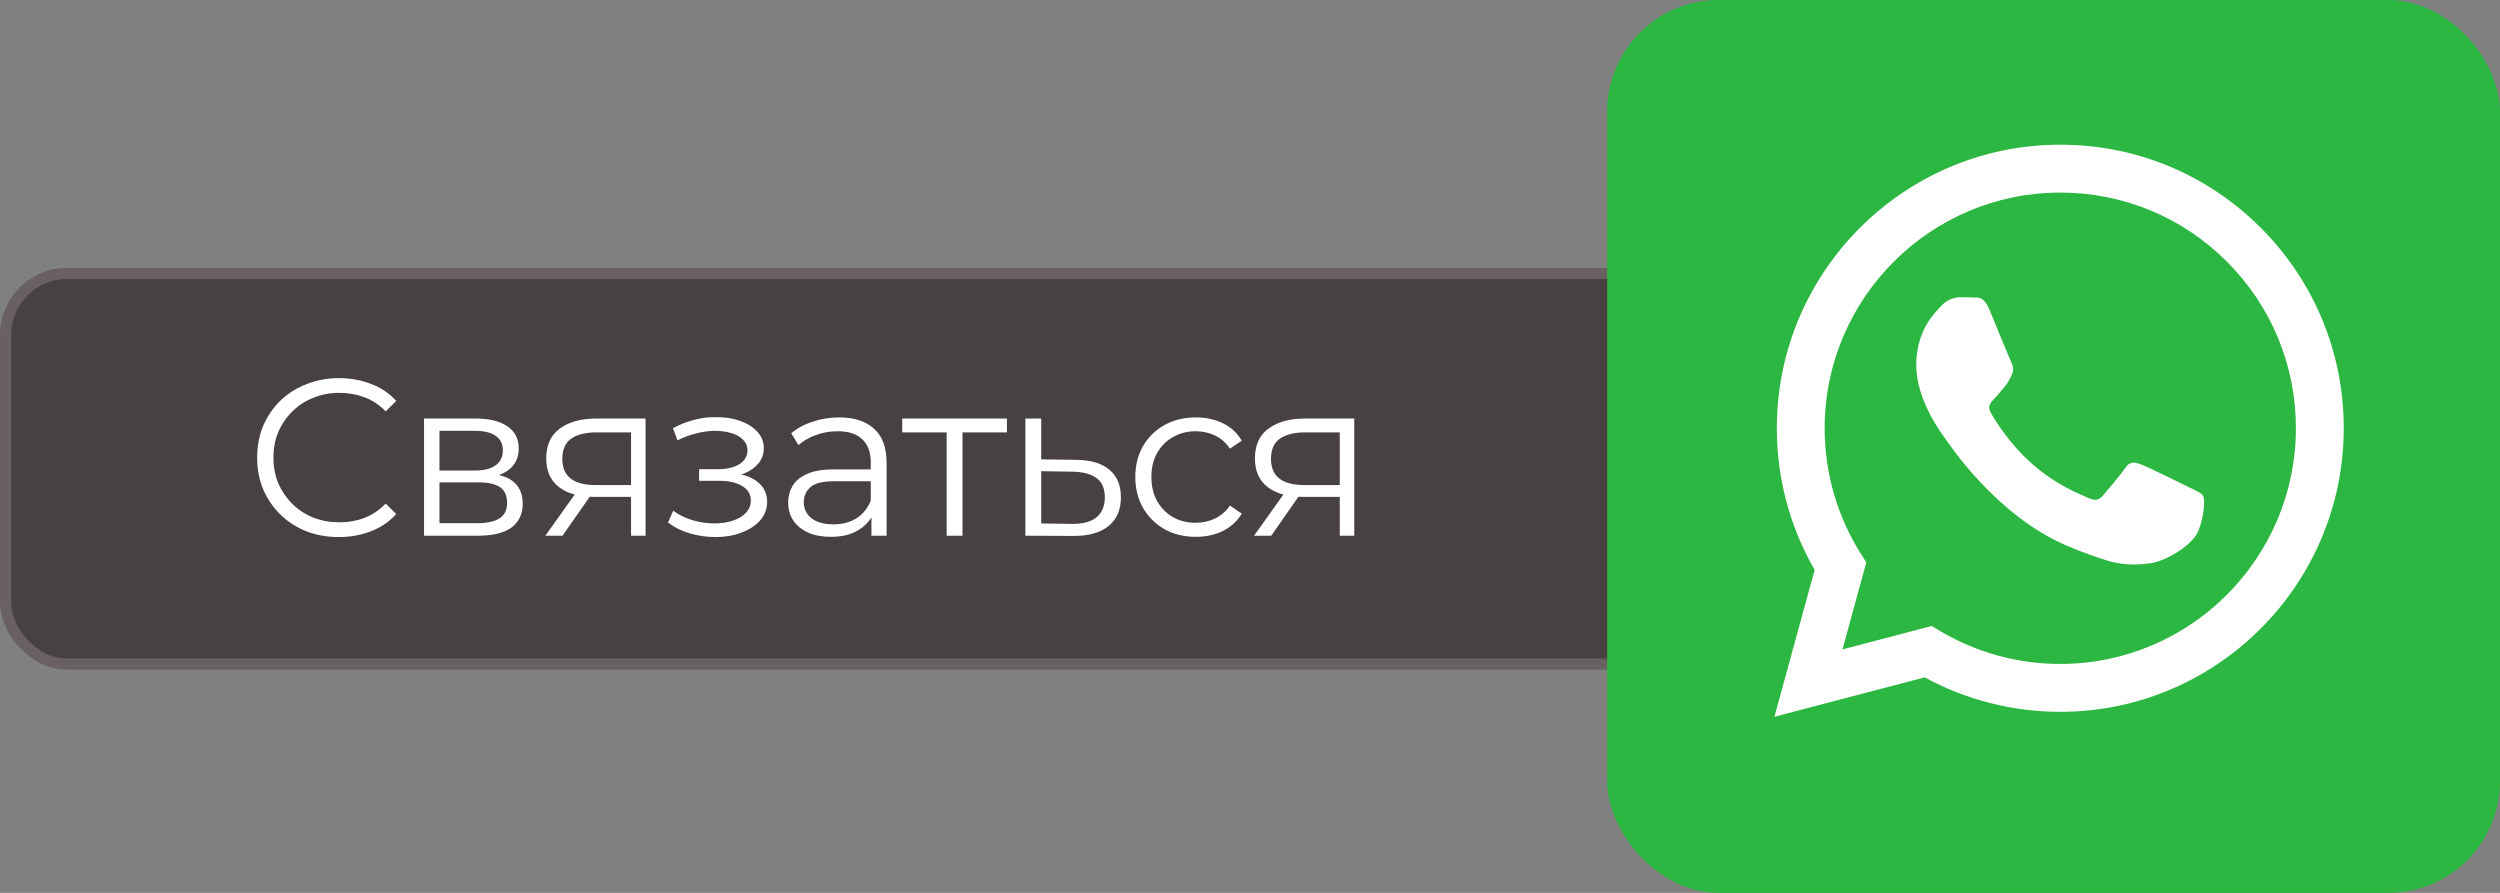
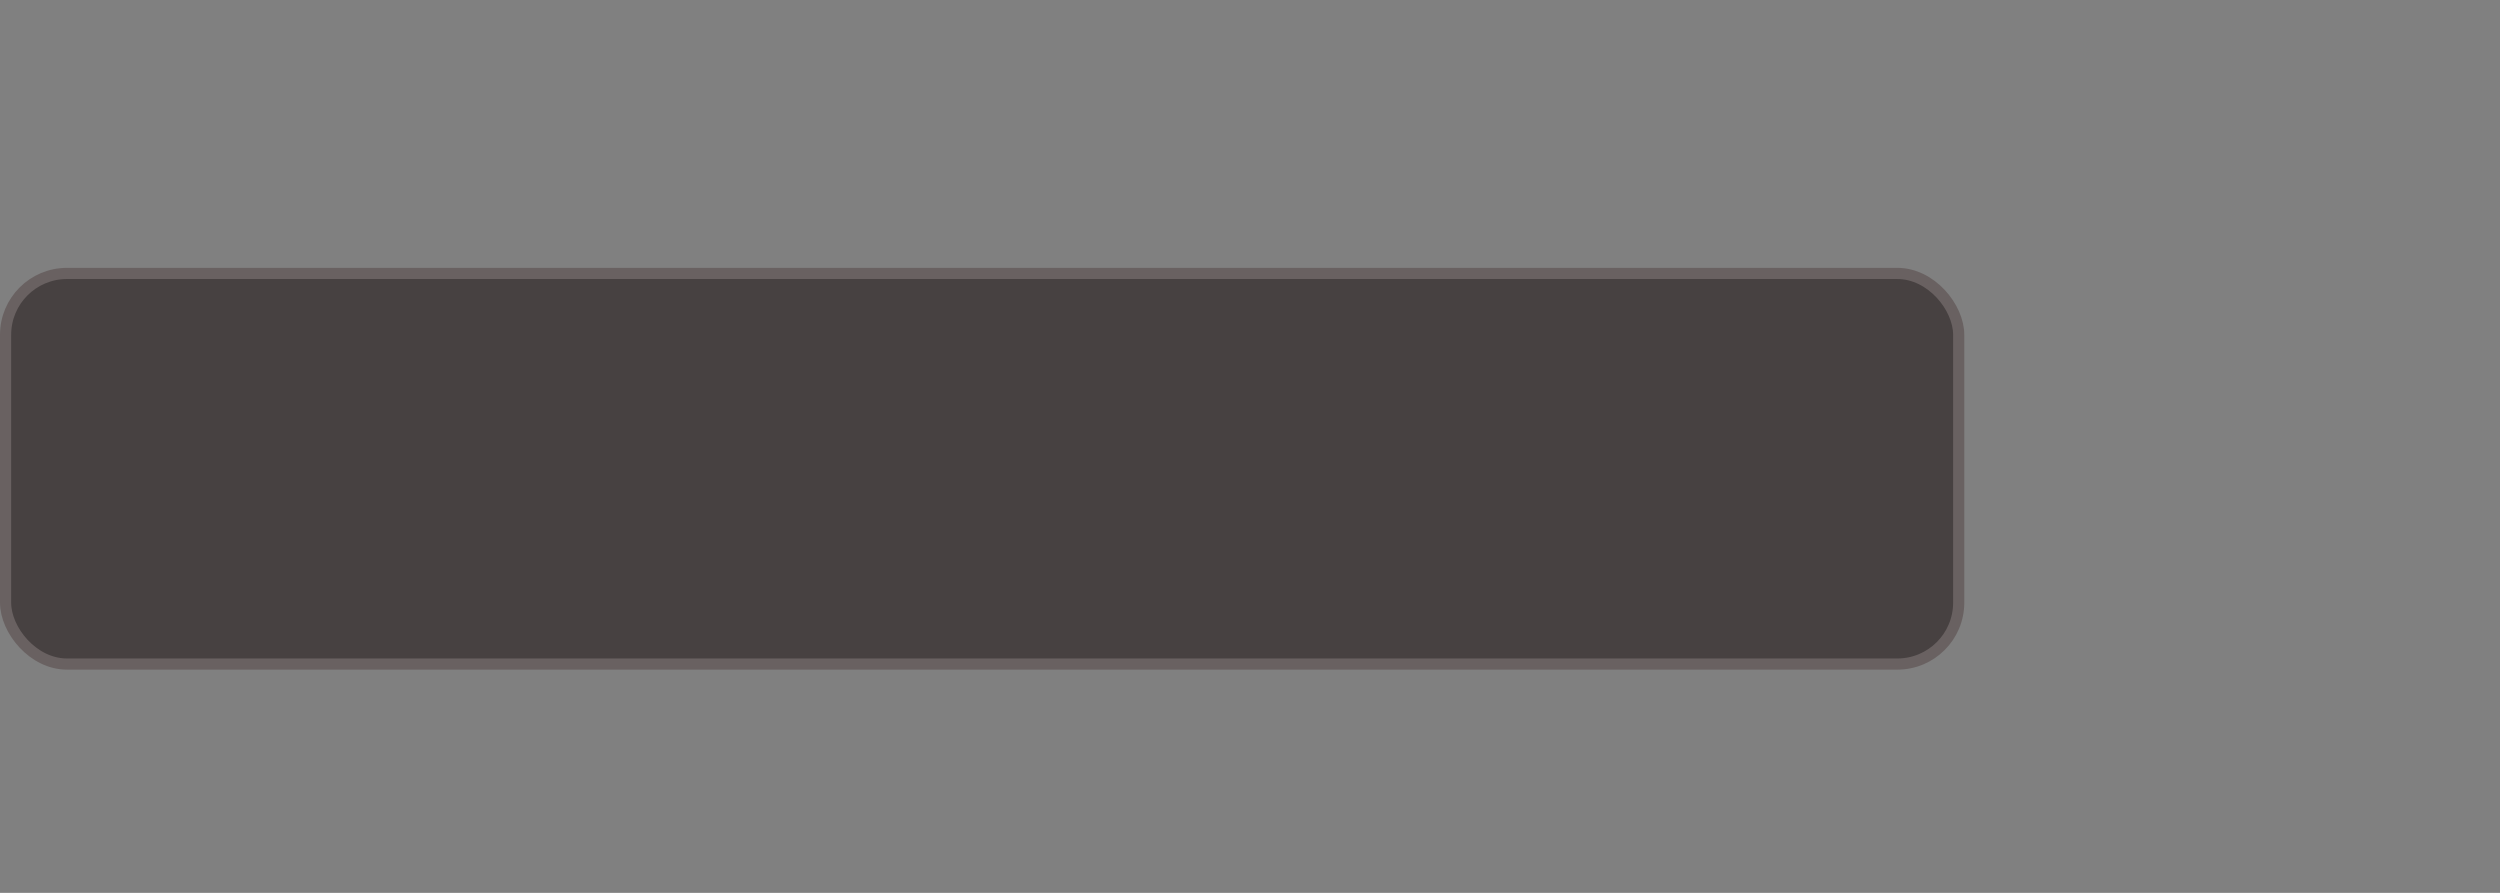
<svg xmlns="http://www.w3.org/2000/svg" width="112" height="40" viewBox="0 0 112 40" fill="none">
  <rect x="0" y="0" width="112" height="40" fill="#808080" stroke="none" />
  <rect x="0.25" y="12.25" width="87.5" height="17.5" rx="2.75" fill="#474141" stroke="#696161" stroke-width="0.5" />
-   <path d="M15.18 24.06C14.653 24.06 14.167 23.973 13.72 23.8C13.273 23.62 12.887 23.37 12.56 23.05C12.233 22.73 11.977 22.353 11.79 21.92C11.61 21.487 11.52 21.013 11.52 20.5C11.52 19.987 11.61 19.513 11.79 19.08C11.977 18.647 12.233 18.27 12.56 17.95C12.893 17.63 13.283 17.383 13.73 17.21C14.177 17.03 14.663 16.94 15.19 16.94C15.697 16.94 16.173 17.027 16.62 17.2C17.067 17.367 17.443 17.62 17.75 17.96L17.28 18.43C16.993 18.137 16.677 17.927 16.33 17.8C15.983 17.667 15.61 17.6 15.21 17.6C14.79 17.6 14.4 17.673 14.04 17.82C13.68 17.96 13.367 18.163 13.1 18.43C12.833 18.69 12.623 18.997 12.47 19.35C12.323 19.697 12.25 20.08 12.25 20.5C12.25 20.92 12.323 21.307 12.47 21.66C12.623 22.007 12.833 22.313 13.1 22.58C13.367 22.84 13.68 23.043 14.04 23.19C14.4 23.33 14.79 23.4 15.21 23.4C15.61 23.4 15.983 23.333 16.33 23.2C16.677 23.067 16.993 22.853 17.28 22.56L17.75 23.03C17.443 23.37 17.067 23.627 16.62 23.8C16.173 23.973 15.693 24.06 15.18 24.06ZM18.997 24V18.75H21.317C21.911 18.75 22.378 18.863 22.718 19.09C23.064 19.317 23.238 19.65 23.238 20.09C23.238 20.517 23.074 20.847 22.747 21.08C22.421 21.307 21.991 21.42 21.457 21.42L21.598 21.21C22.224 21.21 22.684 21.327 22.977 21.56C23.271 21.793 23.418 22.13 23.418 22.57C23.418 23.023 23.251 23.377 22.918 23.63C22.591 23.877 22.081 24 21.387 24H18.997ZM19.688 23.44H21.358C21.804 23.44 22.141 23.37 22.367 23.23C22.601 23.083 22.718 22.85 22.718 22.53C22.718 22.21 22.614 21.977 22.407 21.83C22.201 21.683 21.874 21.61 21.427 21.61H19.688V23.44ZM19.688 21.08H21.267C21.674 21.08 21.984 21.003 22.198 20.85C22.418 20.697 22.527 20.473 22.527 20.18C22.527 19.887 22.418 19.667 22.198 19.52C21.984 19.373 21.674 19.3 21.267 19.3H19.688V21.08ZM28.271 24V22.11L28.401 22.26H26.622C25.948 22.26 25.422 22.113 25.041 21.82C24.662 21.527 24.471 21.1 24.471 20.54C24.471 19.94 24.675 19.493 25.081 19.2C25.488 18.9 26.032 18.75 26.712 18.75H28.922V24H28.271ZM24.431 24L25.872 21.98H26.611L25.201 24H24.431ZM28.271 21.9V19.16L28.401 19.37H26.732C26.245 19.37 25.865 19.463 25.591 19.65C25.325 19.837 25.192 20.14 25.192 20.56C25.192 21.34 25.688 21.73 26.681 21.73H28.401L28.271 21.9ZM32.048 24.06C31.669 24.06 31.292 24.007 30.919 23.9C30.545 23.793 30.215 23.63 29.928 23.41L30.159 22.88C30.412 23.067 30.705 23.21 31.038 23.31C31.372 23.403 31.702 23.45 32.029 23.45C32.355 23.443 32.639 23.397 32.879 23.31C33.118 23.223 33.305 23.103 33.438 22.95C33.572 22.797 33.639 22.623 33.639 22.43C33.639 22.15 33.512 21.933 33.258 21.78C33.005 21.62 32.658 21.54 32.218 21.54H31.319V21.02H32.169C32.428 21.02 32.658 20.987 32.858 20.92C33.059 20.853 33.212 20.757 33.319 20.63C33.432 20.503 33.489 20.353 33.489 20.18C33.489 19.993 33.422 19.833 33.288 19.7C33.162 19.567 32.985 19.467 32.758 19.4C32.532 19.333 32.275 19.3 31.988 19.3C31.729 19.307 31.459 19.347 31.178 19.42C30.898 19.487 30.622 19.59 30.349 19.73L30.148 19.18C30.455 19.02 30.759 18.9 31.058 18.82C31.365 18.733 31.672 18.69 31.979 18.69C32.398 18.677 32.775 18.727 33.108 18.84C33.449 18.953 33.718 19.117 33.919 19.33C34.118 19.537 34.218 19.787 34.218 20.08C34.218 20.34 34.139 20.567 33.978 20.76C33.819 20.953 33.605 21.103 33.339 21.21C33.072 21.317 32.769 21.37 32.428 21.37L32.459 21.18C33.059 21.18 33.525 21.297 33.858 21.53C34.199 21.763 34.368 22.08 34.368 22.48C34.368 22.793 34.265 23.07 34.059 23.31C33.852 23.543 33.572 23.727 33.218 23.86C32.872 23.993 32.482 24.06 32.048 24.06ZM39.04 24V22.84L39.01 22.65V20.71C39.01 20.263 38.884 19.92 38.63 19.68C38.384 19.44 38.014 19.32 37.52 19.32C37.18 19.32 36.857 19.377 36.55 19.49C36.244 19.603 35.984 19.753 35.77 19.94L35.45 19.41C35.717 19.183 36.037 19.01 36.41 18.89C36.784 18.763 37.177 18.7 37.59 18.7C38.27 18.7 38.794 18.87 39.16 19.21C39.534 19.543 39.72 20.053 39.72 20.74V24H39.04ZM37.23 24.05C36.837 24.05 36.494 23.987 36.2 23.86C35.914 23.727 35.694 23.547 35.54 23.32C35.387 23.087 35.31 22.82 35.31 22.52C35.31 22.247 35.374 22 35.5 21.78C35.634 21.553 35.847 21.373 36.14 21.24C36.44 21.1 36.84 21.03 37.34 21.03H39.15V21.56H37.36C36.854 21.56 36.5 21.65 36.3 21.83C36.107 22.01 36.01 22.233 36.01 22.5C36.01 22.8 36.127 23.04 36.36 23.22C36.594 23.4 36.92 23.49 37.34 23.49C37.74 23.49 38.084 23.4 38.37 23.22C38.664 23.033 38.877 22.767 39.01 22.42L39.17 22.91C39.037 23.257 38.804 23.533 38.47 23.74C38.144 23.947 37.73 24.05 37.23 24.05ZM42.41 24V19.18L42.59 19.37H40.42V18.75H45.11V19.37H42.94L43.12 19.18V24H42.41ZM48.197 20.6C48.857 20.607 49.357 20.753 49.697 21.04C50.044 21.327 50.217 21.74 50.217 22.28C50.217 22.84 50.03 23.27 49.657 23.57C49.29 23.87 48.757 24.017 48.057 24.01L45.937 24V18.75H46.647V20.58L48.197 20.6ZM48.017 23.47C48.504 23.477 48.87 23.38 49.117 23.18C49.37 22.973 49.497 22.673 49.497 22.28C49.497 21.887 49.374 21.6 49.127 21.42C48.88 21.233 48.51 21.137 48.017 21.13L46.647 21.11V23.45L48.017 23.47ZM53.572 24.05C53.052 24.05 52.585 23.937 52.172 23.71C51.765 23.477 51.445 23.16 51.212 22.76C50.978 22.353 50.862 21.89 50.862 21.37C50.862 20.843 50.978 20.38 51.212 19.98C51.445 19.58 51.765 19.267 52.172 19.04C52.585 18.813 53.052 18.7 53.572 18.7C54.018 18.7 54.422 18.787 54.782 18.96C55.142 19.133 55.425 19.393 55.632 19.74L55.102 20.1C54.922 19.833 54.698 19.637 54.432 19.51C54.165 19.383 53.875 19.32 53.562 19.32C53.188 19.32 52.852 19.407 52.552 19.58C52.252 19.747 52.015 19.983 51.842 20.29C51.668 20.597 51.582 20.957 51.582 21.37C51.582 21.783 51.668 22.143 51.842 22.45C52.015 22.757 52.252 22.997 52.552 23.17C52.852 23.337 53.188 23.42 53.562 23.42C53.875 23.42 54.165 23.357 54.432 23.23C54.698 23.103 54.922 22.91 55.102 22.65L55.632 23.01C55.425 23.35 55.142 23.61 54.782 23.79C54.422 23.963 54.018 24.05 53.572 24.05ZM60.021 24V22.11L60.151 22.26H58.371C57.697 22.26 57.171 22.113 56.791 21.82C56.411 21.527 56.221 21.1 56.221 20.54C56.221 19.94 56.424 19.493 56.831 19.2C57.237 18.9 57.781 18.75 58.461 18.75H60.671V24H60.021ZM56.181 24L57.621 21.98H58.361L56.951 24H56.181ZM60.021 21.9V19.16L60.151 19.37H58.481C57.994 19.37 57.614 19.463 57.341 19.65C57.074 19.837 56.941 20.14 56.941 20.56C56.941 21.34 57.437 21.73 58.431 21.73H60.151L60.021 21.9Z" fill="white" />
-   <rect x="72" width="40" height="40" rx="5" fill="#2CB742" />
-   <path d="M86.226 30.345C88.081 31.356 90.17 31.89 92.295 31.89H92.3C99.299 31.89 104.997 26.193 105 19.191C105.001 15.798 103.681 12.607 101.284 10.207C98.886 7.806 95.698 6.484 92.3 6.482C85.3 6.482 79.603 12.179 79.601 19.181C79.6 21.419 80.184 23.604 81.296 25.53L79.494 32.111L86.226 30.345ZM92.305 8.627C95.124 8.628 97.774 9.727 99.767 11.723C101.76 13.718 102.857 16.37 102.856 19.19C102.853 25.01 98.118 29.745 92.3 29.745H92.296C90.402 29.745 88.544 29.236 86.924 28.274L86.538 28.045L82.543 29.093L83.61 25.198L83.359 24.799C82.302 23.118 81.744 21.176 81.745 19.181C81.747 13.362 86.482 8.627 92.305 8.627Z" fill="white" />
-   <path d="M92.564 24.434C93.321 24.761 93.912 24.956 94.373 25.103C95.133 25.344 95.825 25.31 96.371 25.229C96.981 25.137 98.249 24.461 98.513 23.72C98.778 22.978 98.778 22.343 98.698 22.211C98.619 22.078 98.407 21.999 98.09 21.84C97.773 21.681 96.213 20.914 95.922 20.808C95.631 20.702 95.42 20.649 95.208 20.967C94.996 21.284 94.388 21.999 94.203 22.211C94.018 22.422 93.833 22.449 93.516 22.29C93.199 22.131 92.176 21.796 90.964 20.715C90.021 19.874 89.384 18.835 89.199 18.517C89.014 18.2 89.179 18.028 89.338 17.87C89.481 17.727 89.655 17.499 89.814 17.314C89.973 17.128 90.025 16.996 90.131 16.784C90.237 16.572 90.184 16.387 90.105 16.228C90.025 16.07 89.391 14.508 89.126 13.872C88.869 13.254 88.607 13.337 88.412 13.328C88.228 13.318 88.016 13.316 87.804 13.316C87.593 13.316 87.249 13.396 86.958 13.713C86.667 14.031 85.848 14.799 85.848 16.361C85.848 17.922 86.985 19.431 87.143 19.643C87.302 19.855 89.381 23.06 92.564 24.434Z" fill="white" />
</svg>